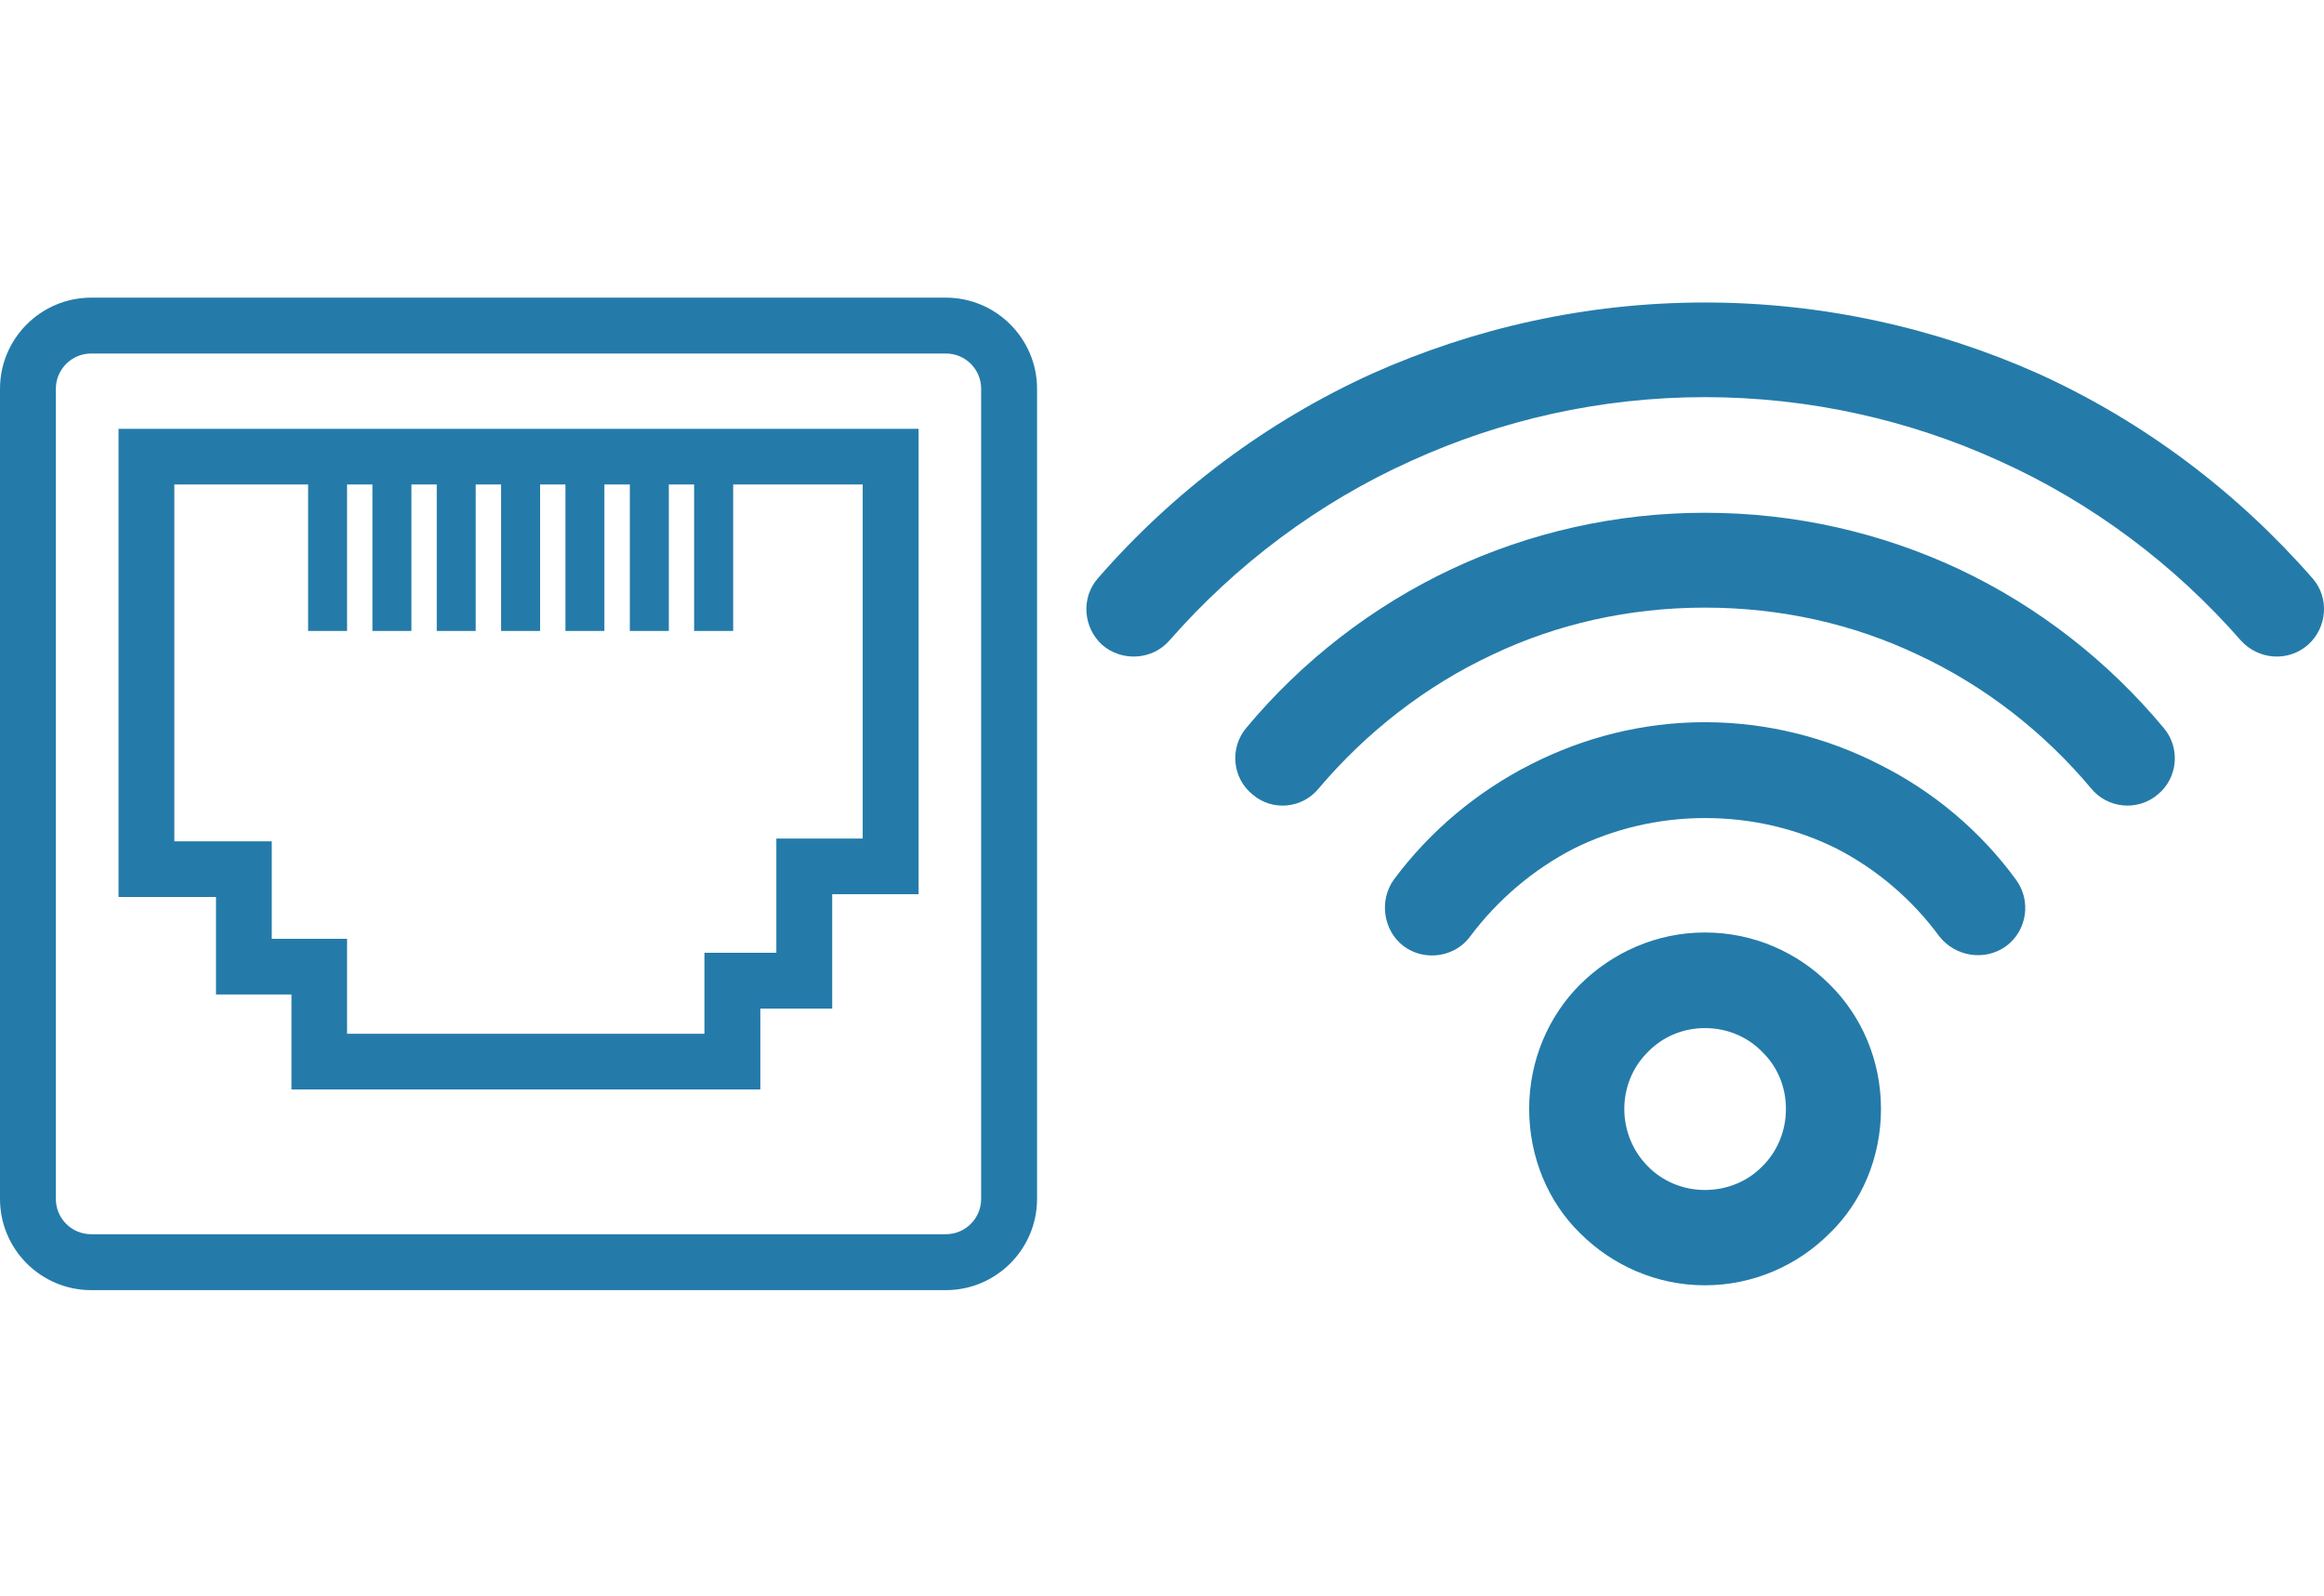
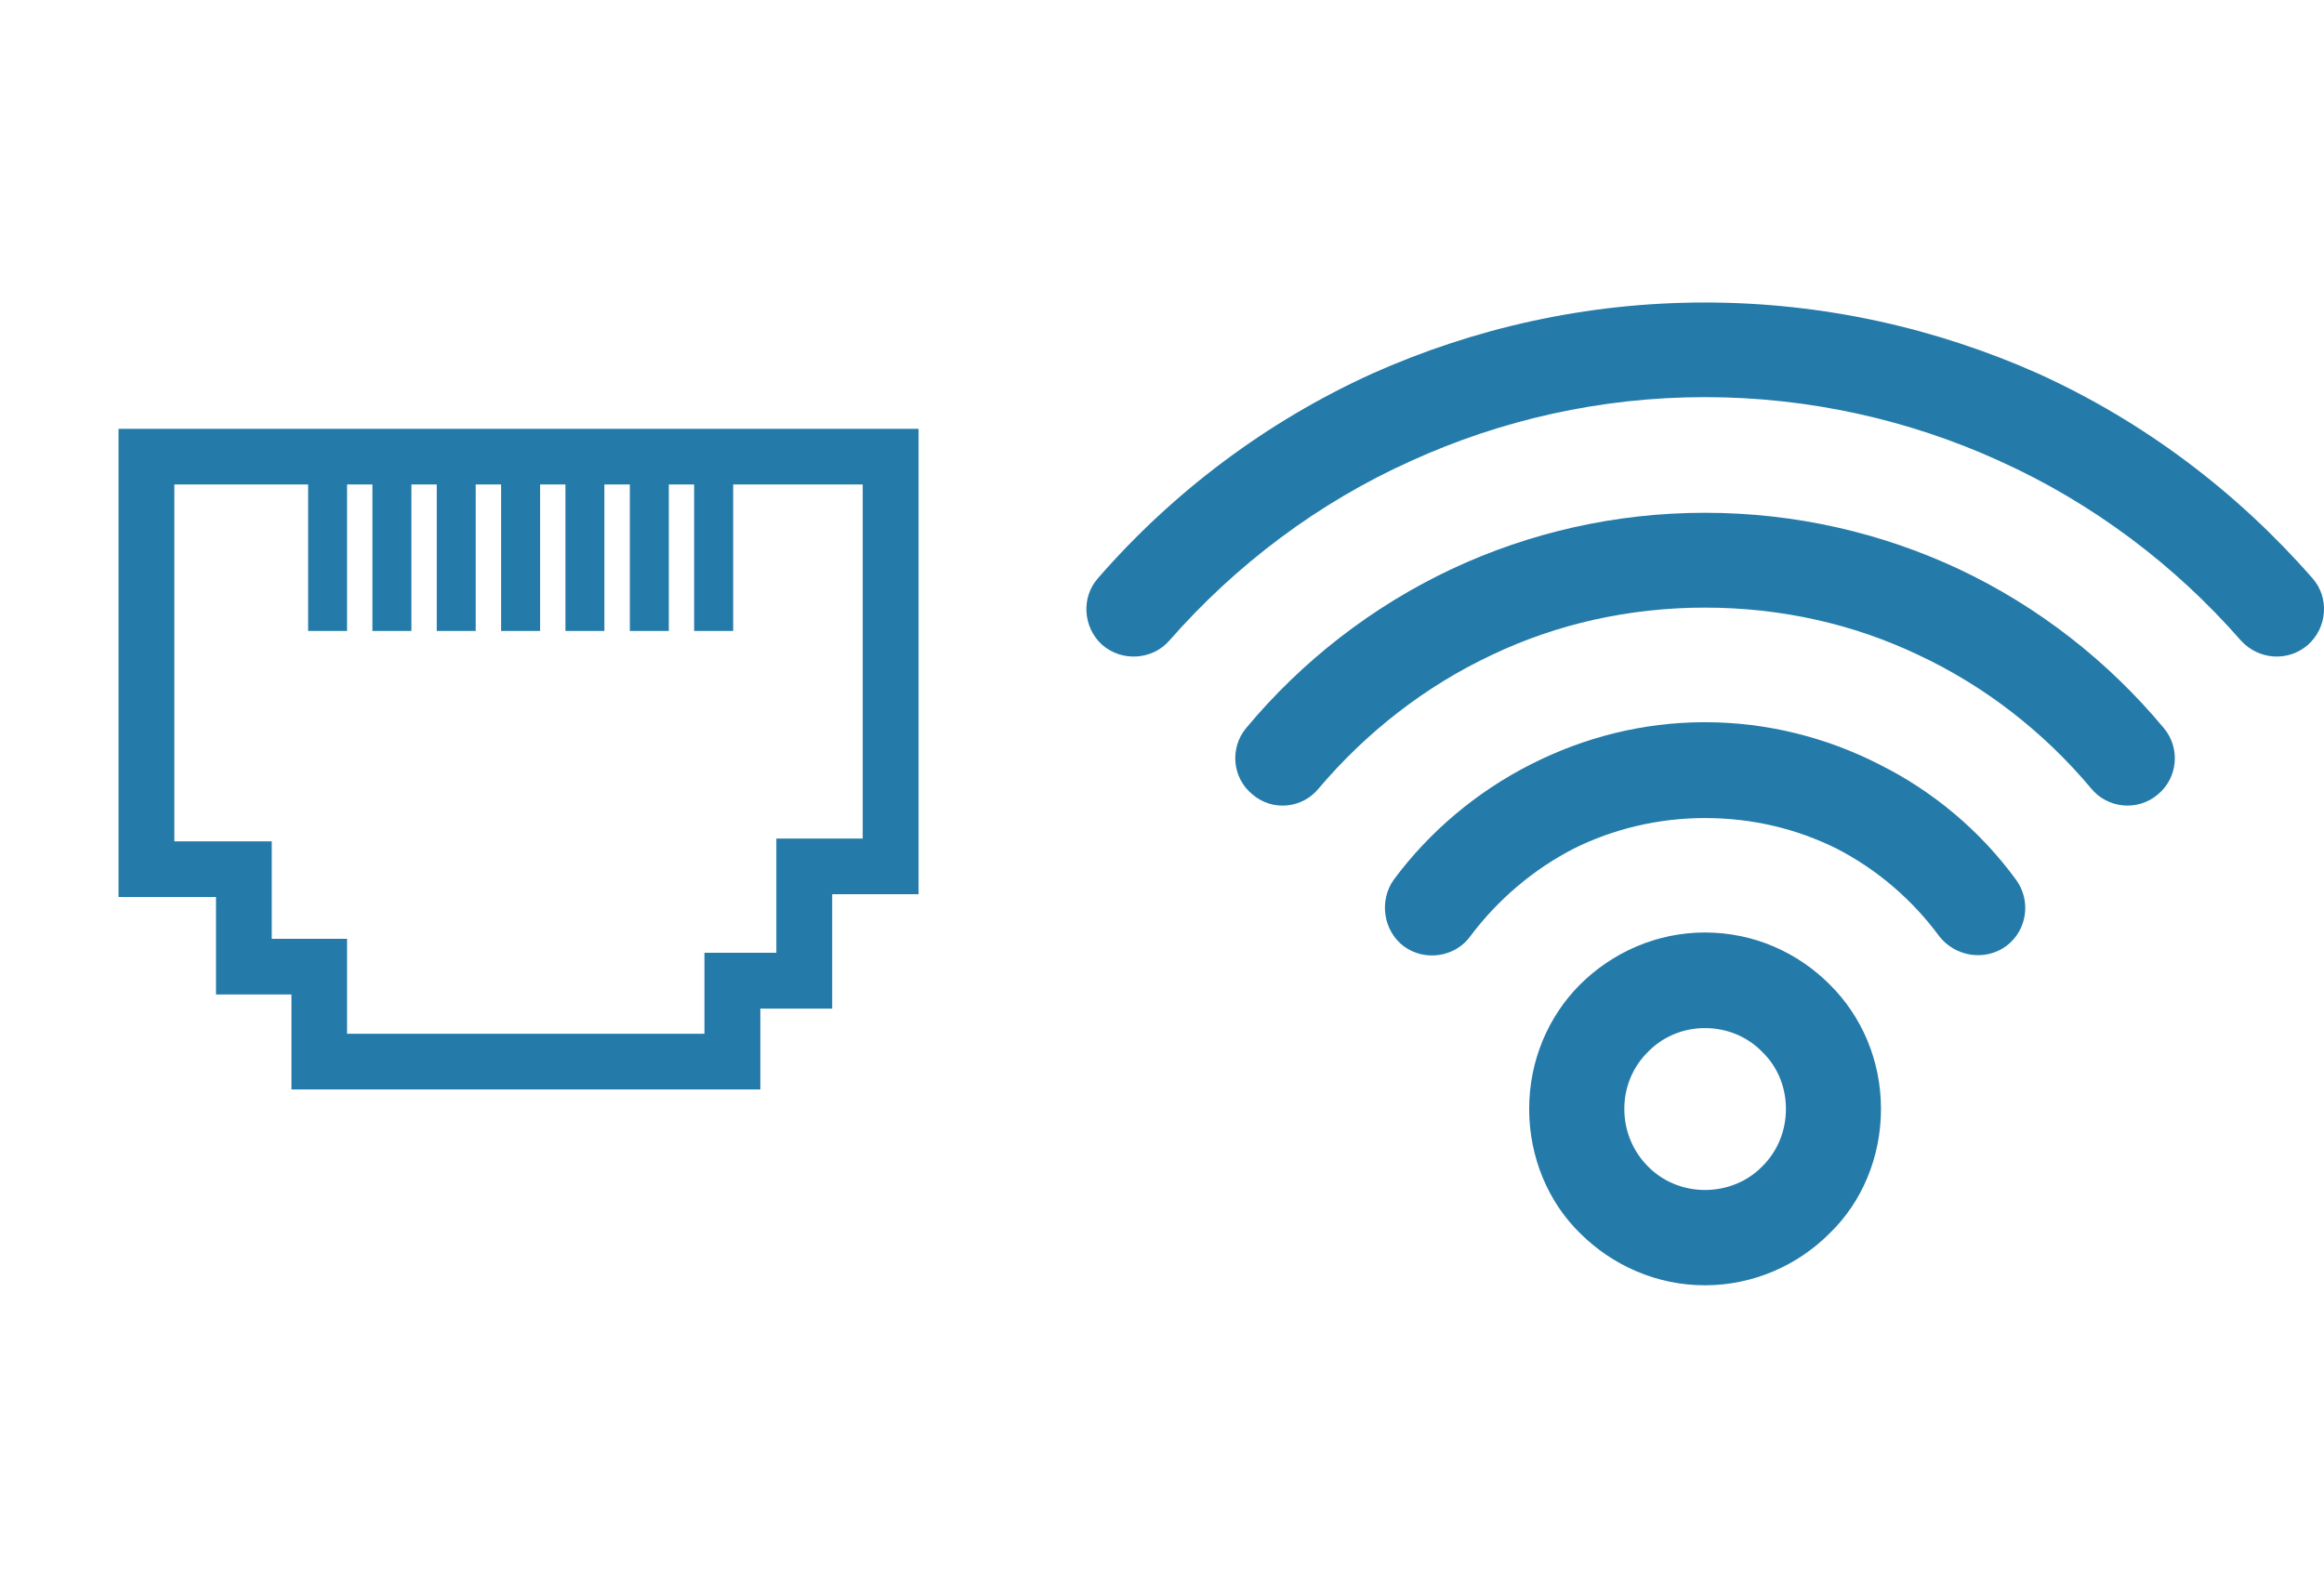
<svg xmlns="http://www.w3.org/2000/svg" xmlns:xlink="http://www.w3.org/1999/xlink" version="1.1" x="0px" y="0px" width="46.016px" height="31.602px" viewBox="0 0 46.016 31.602" enable-background="new 0 0 46.016 31.602" xml:space="preserve">
  <g id="底圖">
    <g>
      <defs>
        <rect id="SVGID_1_" x="310.617" y="-924.842" width="609.155" height="853.855" />
      </defs>
      <clipPath id="SVGID_2_">
        <use xlink:href="#SVGID_1_" overflow="visible" />
      </clipPath>
      <g clip-path="url(#SVGID_2_)">
        <defs>
          <rect id="SVGID_3_" x="-528.528" y="-1101.921" width="2283.904" height="1799.183" />
        </defs>
        <clipPath id="SVGID_4_">
          <use xlink:href="#SVGID_3_" overflow="visible" />
        </clipPath>
        <g clip-path="url(#SVGID_4_)">
          <defs>
            <rect id="SVGID_5_" x="-909.179" y="-1373.8" width="3045.208" height="2398.913" />
          </defs>
          <use xlink:href="#SVGID_5_" overflow="visible" fill="#EB6948" />
          <clipPath id="SVGID_6_">
            <use xlink:href="#SVGID_5_" overflow="visible" />
          </clipPath>
          <path clip-path="url(#SVGID_6_)" fill="#EE7D49" d="M-2444.462,2234.556c-616.801-485.896-885.891-1141.965-807.314-1776.366      c-170.47-198.761-302.968-411.711-397.455-632.532c-395.248,923.707-125.752,1985.062,808.522,2721.048      c934.27,735.992,2281.564,948.287,3454.13,636.929c-280.316-74.437-550.632-178.81-802.949-313.101      C-994.84,2932.434-1827.66,2720.453-2444.462,2234.556" />
          <path clip-path="url(#SVGID_6_)" fill="#F08840" d="M218.309,136.906c19.907-33.867,41.895-67.156,65.772-99.822      C248.668,7.95,214.987-22.015,183.061-52.727c-12.145-6.724-24.427-13.197-36.826-19.498      C81.612-46.487,14.93-25.091-53.147-8.06C-56-3.53-58.814,1.006-61.608,5.552c91.952,34.297,178.279,81.025,254.937,140.193      C201.672,142.841,210.022,139.937,218.309,136.906" />
          <path clip-path="url(#SVGID_6_)" fill="#F0883F" d="M193.325,145.754C116.674,86.577,30.354,39.849-61.605,5.552      c-22.838,37.146-43.668,74.864-62.472,113.065c53.631,20.328,104.936,45.729,152.715,76.263      C84.396,180.941,139.373,164.549,193.325,145.754" />
        </g>
      </g>
    </g>
  </g>
  <g id="內容">
    <g>
      <defs>
        <polygon id="SVGID_26_" points="166.779,-1090.638 166.779,-632.259 -108.555,-632.259 -439.834,-718.396 -439.834,-1090.392         " />
      </defs>
      <clipPath id="SVGID_7_">
        <use xlink:href="#SVGID_26_" overflow="visible" />
      </clipPath>
      <g clip-path="url(#SVGID_7_)">
        <g>
          <defs>
            <rect id="SVGID_28_" x="-440.588" y="-1094.391" width="610.149" height="807.837" />
          </defs>
          <clipPath id="SVGID_8_">
            <use xlink:href="#SVGID_28_" overflow="visible" />
          </clipPath>
          <g clip-path="url(#SVGID_8_)">
            <defs>
              <rect id="SVGID_30_" x="-1279.325" y="-1120.87" width="2287.627" height="1702.221" />
            </defs>
            <clipPath id="SVGID_9_">
              <use xlink:href="#SVGID_30_" overflow="visible" />
            </clipPath>
            <g clip-path="url(#SVGID_9_)">
              <defs>
                <rect id="SVGID_32_" x="-1660.599" y="-1378.097" width="3050.171" height="2269.629" />
              </defs>
              <use xlink:href="#SVGID_32_" overflow="visible" fill="#EB6948" />
              <clipPath id="SVGID_10_">
                <use xlink:href="#SVGID_32_" overflow="visible" />
              </clipPath>
              <path clip-path="url(#SVGID_10_)" fill="#EE7D49" d="M2927.359,2035.79c617.807-459.705,887.334-1080.418,808.631-1680.629        c170.748-188.049,303.461-389.523,398.104-598.443c395.891,873.926,125.955,1878.078-809.842,2574.398        c-935.793,696.33-2285.283,897.182-3459.763,602.605c280.775-70.426,551.533-169.174,804.261-296.227        C1475.373,2696.06,2309.551,2495.503,2927.359,2035.79" />
-               <path clip-path="url(#SVGID_10_)" fill="#F18F3D" d="M19.121,77.474c39.051-23.801,77.148-48.9,114.193-75.295        c41.539,17.791,83.865,34.178,126.932,49.016c3.842,6.182,7.541,12.404,11.24,18.623        C196.248,126.95,136.83,191.286,93.227,259.823c-5.783-2.08-11.553-4.178-17.307-6.305        C54.271,202.782,27.055,153.081-5.666,104.913C2.342,95.679,10.572,86.522,19.121,77.474" />
              <path clip-path="url(#SVGID_10_)" fill="#F0883F" d="M111.023-7.505C77.564,19.653,46.904,48.036,19.121,77.474        C8.869,83.716-1.451,89.862-11.826,95.921C-46.936,45.503-88.176-3.147-135.511-49.464        c19.054-18.646,39.095-36.895,60.13-54.734C-15.688-68.362,46.615-36.126,111.023-7.505" />
              <path clip-path="url(#SVGID_10_)" fill="#F0883F" d="M133.314,2.179C96.27,28.573,58.172,53.673,19.121,77.474        c27.787-29.438,58.438-57.82,91.902-84.979C118.422-4.22,125.863-1.013,133.314,2.179" />
            </g>
          </g>
        </g>
      </g>
    </g>
    <g>
      <g>
-         <path fill="#247BA9" d="M18.729,25.547H1.806C0.809,25.547,0,24.738,0,23.741V7.699c0-0.994,0.809-1.805,1.806-1.805h16.923     c0.994,0,1.805,0.811,1.805,1.805v16.042C20.533,24.738,19.723,25.547,18.729,25.547z M1.806,7C1.42,7,1.106,7.313,1.106,7.699     v16.042c0,0.386,0.313,0.699,0.699,0.699h16.923c0.386,0,0.699-0.313,0.699-0.699V7.699C19.428,7.313,19.114,7,18.729,7H1.806z" />
        <g>
          <path fill="#247BA9" d="M15.055,21.573H5.771v-1.881H4.277v-1.93H2.347V8.492h15.841v9.215h-1.71v2.265h-1.423V21.573z       M6.872,20.47h7.076v-1.604h1.424v-2.261h1.71V9.594H3.452v7.066h1.929v1.931h1.491V20.47z" />
          <rect x="6.101" y="9.235" fill="#247BA9" width="0.771" height="3.259" />
          <rect x="7.374" y="9.235" fill="#247BA9" width="0.772" height="3.259" />
          <rect x="8.648" y="9.235" fill="#247BA9" width="0.771" height="3.259" />
          <rect x="9.922" y="9.235" fill="#247BA9" width="0.772" height="3.259" />
          <rect x="11.196" y="9.235" fill="#247BA9" width="0.771" height="3.259" />
          <rect x="12.471" y="9.235" fill="#247BA9" width="0.772" height="3.259" />
          <rect x="13.744" y="9.235" fill="#247BA9" width="0.773" height="3.259" />
        </g>
      </g>
      <path fill="#247BA9" d="M29.109,18.544c-0.293,0.403-0.888,0.504-1.311,0.196c-0.412-0.31-0.495-0.907-0.201-1.32    c0.709-0.957,1.647-1.745,2.721-2.288c1.042-0.528,2.207-0.831,3.438-0.831s2.41,0.303,3.445,0.831    c1.077,0.535,2.014,1.325,2.717,2.288c0.304,0.413,0.222,1.003-0.193,1.313c-0.419,0.306-1.005,0.214-1.324-0.189    c-0.535-0.728-1.231-1.325-2.033-1.739c-0.785-0.39-1.66-0.606-2.611-0.606c-0.924,0-1.819,0.217-2.598,0.606    C30.357,17.219,29.654,17.816,29.109,18.544L29.109,18.544z M33.757,18.465L33.757,18.465c-0.963,0-1.836,0.401-2.469,1.028    c-0.63,0.629-1.01,1.507-1.01,2.465c0,0.962,0.38,1.85,1.01,2.464c0.633,0.63,1.506,1.029,2.469,1.029    c0.964,0,1.843-0.399,2.47-1.029c0.637-0.614,1.017-1.502,1.017-2.464c0-0.958-0.38-1.836-1.017-2.465    C35.6,18.866,34.734,18.465,33.757,18.465L33.757,18.465z M34.892,20.829L34.892,20.829c0.298,0.287,0.47,0.688,0.47,1.129    c0,0.442-0.172,0.847-0.47,1.14c-0.28,0.287-0.683,0.466-1.135,0.466c-0.441,0-0.846-0.179-1.126-0.466    c-0.293-0.293-0.469-0.697-0.469-1.14c0-0.44,0.176-0.842,0.469-1.129c0.28-0.291,0.685-0.471,1.126-0.471    C34.209,20.358,34.611,20.538,34.892,20.829L34.892,20.829z M26.112,15.611L26.112,15.611c0.938-1.107,2.109-2.026,3.44-2.648    c1.267-0.603,2.698-0.931,4.204-0.931c1.519,0,2.944,0.328,4.215,0.931c1.335,0.622,2.506,1.541,3.433,2.648    c0.328,0.402,0.925,0.457,1.32,0.122c0.4-0.326,0.452-0.925,0.12-1.316c-1.104-1.327-2.49-2.41-4.066-3.152    c-1.535-0.716-3.229-1.111-5.021-1.111c-1.778,0-3.479,0.396-5.007,1.111c-1.578,0.742-2.971,1.825-4.076,3.152    c-0.328,0.392-0.278,0.99,0.128,1.316C25.191,16.068,25.786,16.014,26.112,15.611L26.112,15.611z M23.155,12.683L23.155,12.683    c-0.334,0.386-0.938,0.427-1.33,0.088c-0.38-0.342-0.423-0.938-0.087-1.319c1.489-1.713,3.344-3.106,5.434-4.055    c2.007-0.896,4.235-1.407,6.585-1.407c2.348,0,4.585,0.511,6.598,1.407c2.09,0.948,3.936,2.342,5.434,4.055    c0.337,0.381,0.294,0.978-0.093,1.319c-0.39,0.339-0.976,0.298-1.326-0.088c-1.311-1.499-2.944-2.729-4.79-3.56    c-1.766-0.803-3.749-1.259-5.822-1.259s-4.043,0.456-5.81,1.259C26.1,9.953,24.469,11.184,23.155,12.683L23.155,12.683z" />
    </g>
  </g>
</svg>